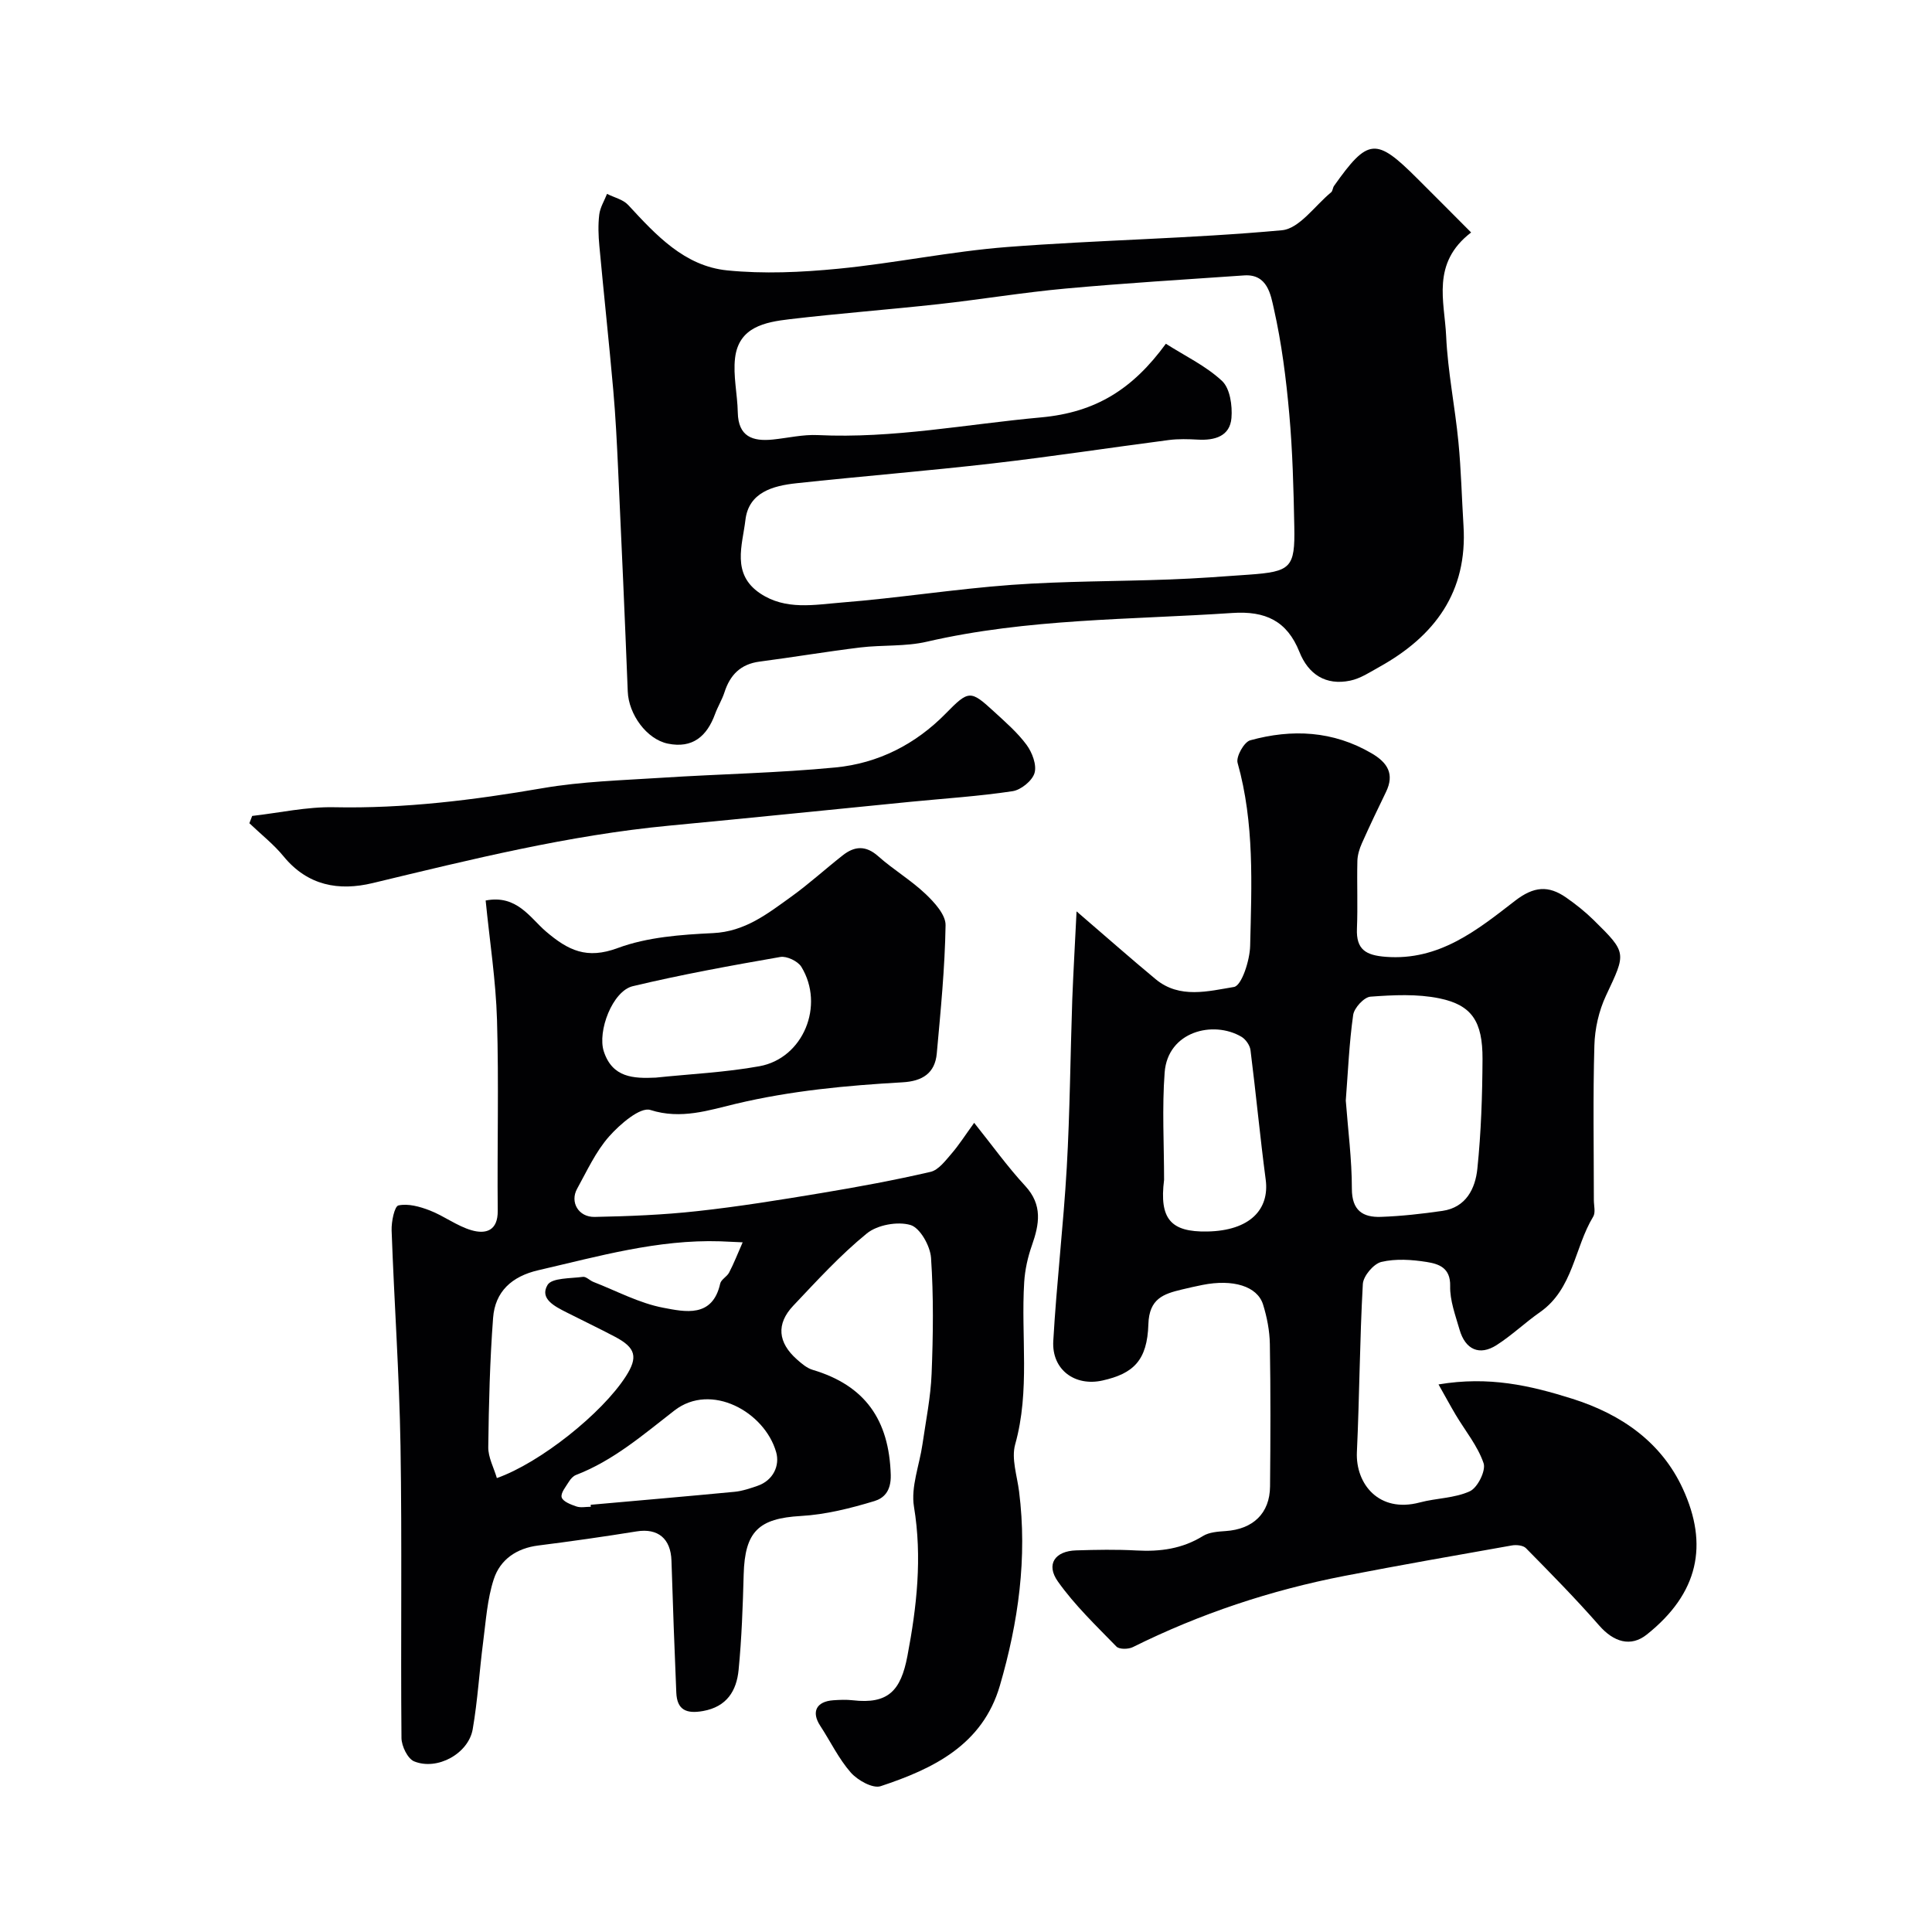
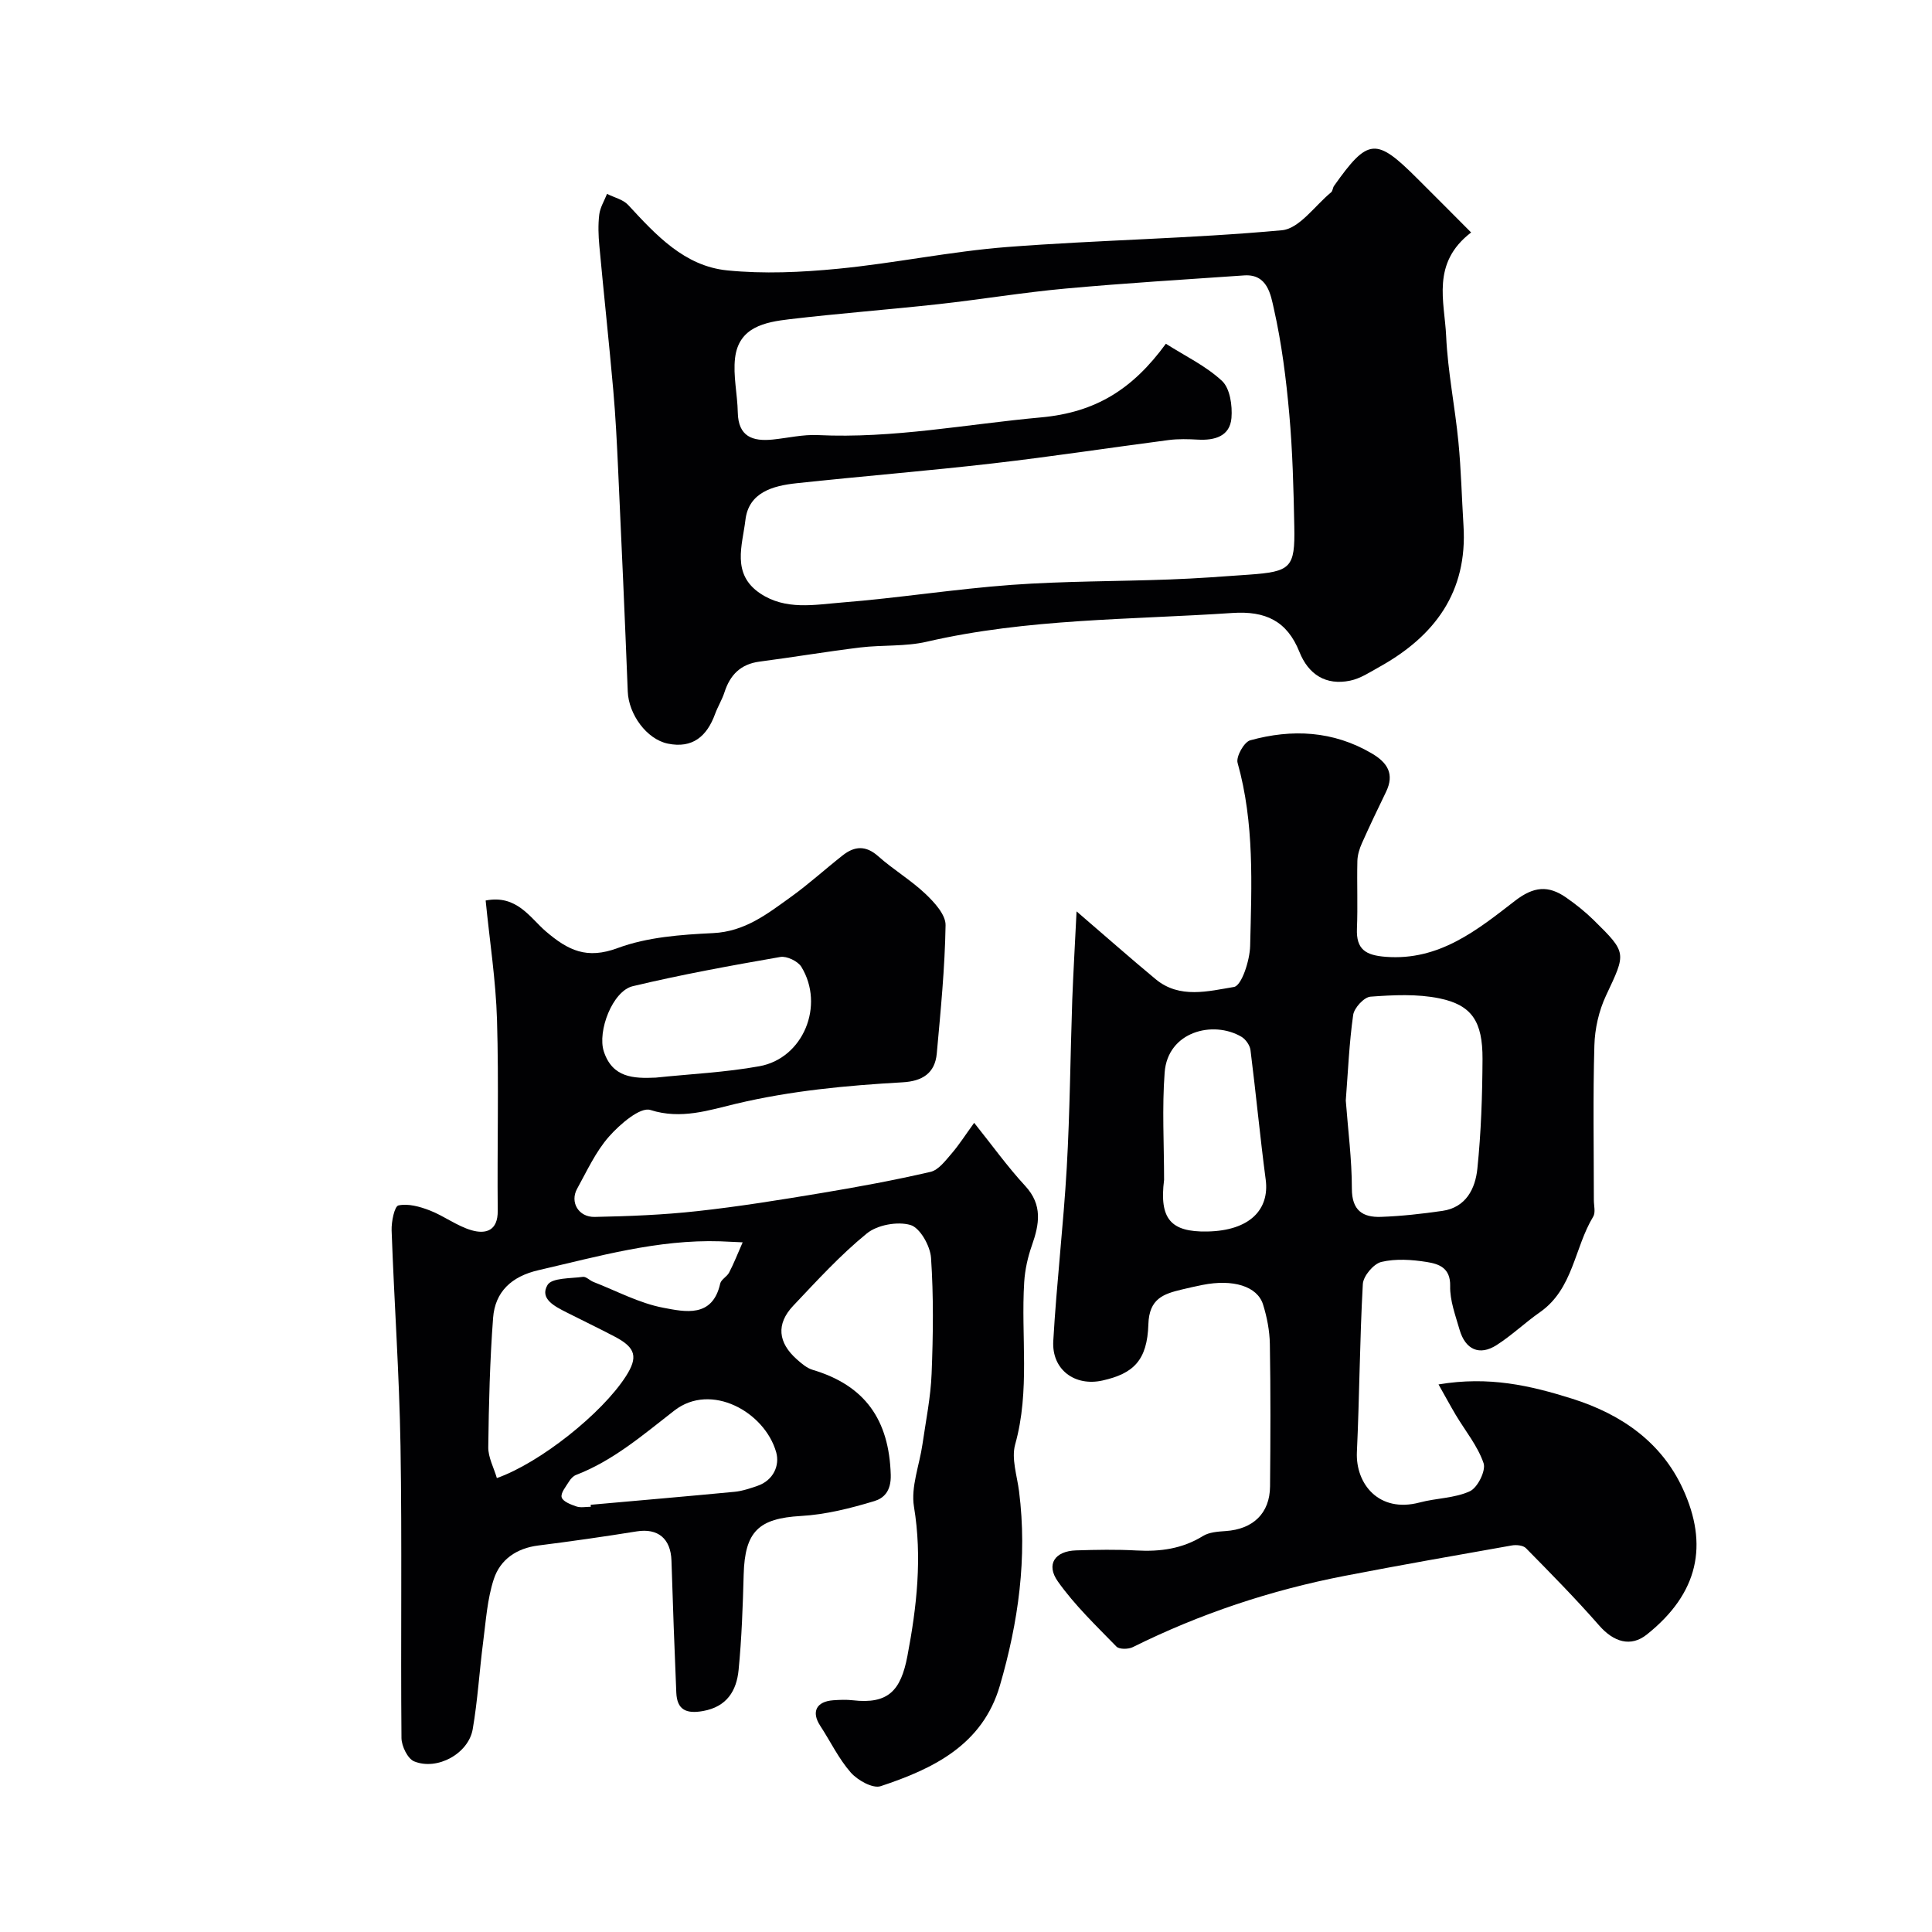
<svg xmlns="http://www.w3.org/2000/svg" enable-background="new 0 0 400 400" viewBox="0 0 400 400">
  <g fill="#010103">
    <path d="m201.69 232.47c3.74 4.67 6.9 9.09 10.56 13.05 3.65 3.95 2.94 7.93 1.39 12.34-.85 2.42-1.43 5.02-1.59 7.58-.7 11.19 1.25 22.47-1.87 33.61-.82 2.94.4 6.49.81 9.75 1.73 13.71-.15 27.07-3.98 40.2-3.59 12.28-13.78 17.2-24.68 20.81-1.63.54-4.77-1.22-6.18-2.82-2.52-2.87-4.22-6.46-6.34-9.7-1.87-2.86-.81-5.02 2.72-5.27 1.33-.09 2.68-.15 4 0 7.4.86 9.98-2.02 11.34-9.16 1.94-10.19 3.09-20.4 1.36-30.9-.68-4.11 1.14-8.62 1.76-12.96.7-4.86 1.7-9.72 1.89-14.6.32-7.99.42-16.02-.12-23.98-.17-2.47-2.28-6.22-4.26-6.8-2.68-.78-6.86-.02-9.03 1.75-5.5 4.48-10.35 9.8-15.25 14.98-3.56 3.77-3.16 7.63.78 11.11.97.86 2.05 1.79 3.25 2.15 10.85 3.23 15.83 10.35 16.17 21.73.1 3.48-1.52 4.87-3.38 5.44-4.95 1.5-10.11 2.8-15.25 3.09-8.69.5-11.58 3.17-11.82 12.11-.18 6.59-.41 13.2-1.05 19.76-.42 4.3-2.42 7.63-7.37 8.51-3.44.61-5.38-.21-5.53-3.82-.38-9.1-.72-18.2-1-27.3-.14-4.59-2.81-6.78-7.21-6.07-6.77 1.09-13.56 2.06-20.37 2.92-4.5.56-7.89 2.92-9.21 6.98-1.35 4.13-1.63 8.63-2.2 13-.78 6.01-1.13 12.09-2.16 18.05-.87 5.05-7.34 8.62-12.13 6.66-1.34-.55-2.6-3.16-2.62-4.83-.18-20.16.13-40.33-.2-60.49-.25-14.88-1.31-29.74-1.84-44.61-.06-1.8.59-5 1.42-5.17 2-.43 4.42.24 6.46 1.03 2.98 1.15 5.64 3.23 8.67 4.11 2.93.85 5.47.13 5.42-4.05-.13-13.16.24-26.34-.15-39.49-.24-8.18-1.52-16.33-2.35-24.73 6.46-1.26 9.2 3.6 12.47 6.4 4.64 3.96 8.47 5.82 14.88 3.44 6.13-2.27 13.08-2.77 19.72-3.09 6.62-.31 11.27-4 16.13-7.49 3.72-2.67 7.13-5.79 10.74-8.62 2.44-1.92 4.77-2.09 7.34.2 3.1 2.76 6.75 4.92 9.76 7.77 1.86 1.76 4.22 4.33 4.18 6.5-.14 8.86-1.02 17.72-1.82 26.56-.37 4.11-3.01 5.74-7.07 5.97-11.6.66-23.1 1.73-34.53 4.45-5.49 1.3-11.34 3.31-17.69 1.28-2.11-.68-6.31 2.95-8.56 5.49-2.76 3.12-4.57 7.12-6.62 10.83-1.52 2.75.28 5.89 3.64 5.82 7.1-.14 14.21-.42 21.26-1.2 8.61-.94 17.17-2.33 25.71-3.75 7.56-1.26 15.11-2.65 22.57-4.38 1.64-.38 3.05-2.28 4.3-3.72 1.59-1.84 2.88-3.88 4.73-6.43zm-47.93 24.74c-2.34-.11-3.49-.17-4.64-.21-12.94-.41-25.26 3.12-37.68 5.99-5.5 1.27-8.94 4.43-9.35 9.86-.67 8.9-.89 17.83-1 26.76-.03 2.12 1.15 4.26 1.78 6.41 8.97-3.17 21.76-13.38 26.69-21.04 2.57-3.99 2.09-5.93-2.2-8.2-3.33-1.76-6.73-3.37-10.09-5.08-2.39-1.22-5.61-2.8-3.91-5.66.89-1.5 4.77-1.33 7.33-1.68.66-.09 1.42.76 2.17 1.05 4.81 1.87 9.5 4.41 14.49 5.35 4.43.84 10.17 2.16 11.76-5.01.19-.85 1.41-1.43 1.85-2.29.97-1.86 1.72-3.79 2.8-6.25zm-18-34.1c7.17-.75 14.41-1.08 21.48-2.36 9.07-1.65 13.56-12.59 8.67-20.58-.72-1.17-3.02-2.27-4.35-2.04-10.23 1.78-20.46 3.64-30.55 6.05-4.2 1-7.37 9.35-5.99 13.53 1.79 5.42 6.12 5.61 10.74 5.4zm-13.44 88.85c-.01-.14-.02-.27-.03-.41 9.94-.89 19.88-1.74 29.81-2.69 1.59-.15 3.17-.7 4.7-1.22 3.35-1.14 4.67-4.27 3.9-6.97-2.38-8.37-13.49-14.52-21.07-8.64-6.46 5.01-12.62 10.36-20.38 13.35-.57.22-1.1.8-1.44 1.35-.65 1.06-1.78 2.4-1.52 3.28.25.87 1.91 1.5 3.06 1.89.89.3 1.97.06 2.97.06z" />
    <path d="m222.89 188.69c6.29 5.4 11.28 9.82 16.4 14.06 4.94 4.09 10.9 2.46 16.19 1.59 1.59-.26 3.28-5.5 3.35-8.5.3-12.68.91-25.42-2.6-37.9-.36-1.28 1.35-4.33 2.62-4.67 8.65-2.38 17.16-1.98 25.15 2.71 3.26 1.91 4.77 4.26 2.95 8-1.71 3.51-3.39 7.04-4.98 10.6-.51 1.14-.91 2.44-.94 3.68-.11 4.66.1 9.34-.09 13.99-.18 4.36 1.84 5.53 5.97 5.85 11.07.85 18.95-5.56 26.76-11.6 3.91-3.02 6.92-3.21 10.56-.69 2.01 1.4 3.96 2.95 5.71 4.67 6.96 6.84 6.73 6.78 2.57 15.64-1.48 3.15-2.32 6.86-2.41 10.34-.31 10.65-.11 21.32-.11 31.99 0 1.16.39 2.59-.14 3.45-3.91 6.46-4.12 14.95-11.01 19.77-3.08 2.15-5.83 4.8-8.99 6.82-3.54 2.26-6.47.95-7.67-3.21-.85-2.96-2.01-6.02-1.94-9.01.09-3.81-2.37-4.59-4.85-4.99-3.08-.49-6.42-.72-9.4-.01-1.61.39-3.74 2.92-3.83 4.58-.65 11.58-.69 23.19-1.23 34.78-.3 6.57 4.54 12.69 13.01 10.44 3.44-.92 7.25-.87 10.39-2.33 1.6-.74 3.35-4.28 2.83-5.8-1.22-3.58-3.79-6.69-5.77-10.01-1.11-1.87-2.14-3.79-3.56-6.3 10.43-1.75 18.95.21 27.68 2.96 10.33 3.26 18.51 9.1 22.9 18.63 5.35 11.61 3.27 21.64-7.45 30.19-3.33 2.66-6.87 1.56-9.86-1.86-4.84-5.53-10.01-10.78-15.17-16.02-.58-.59-1.99-.73-2.93-.56-11.55 2.04-23.11 4.07-34.62 6.3-15.26 2.96-29.9 7.82-43.84 14.75-.92.46-2.81.49-3.4-.12-4.21-4.33-8.64-8.56-12.11-13.46-2.54-3.57-.61-6.32 3.78-6.45 4.16-.13 8.34-.21 12.49.02 4.9.27 9.47-.34 13.75-2.99 1.29-.8 3.1-.92 4.7-1.03 5.68-.38 9.15-3.67 9.2-9.24.09-9.83.13-19.66-.04-29.49-.05-2.74-.59-5.55-1.41-8.18-1.19-3.8-6.24-5.3-12.53-4.05-1.43.28-2.86.61-4.28.95-3.82.91-6.77 1.9-6.93 7.18-.23 7.51-3.1 10.23-9.5 11.66-5.71 1.28-10.53-2.24-10.19-8.17.68-11.98 2.1-23.92 2.79-35.9.66-11.58.74-23.19 1.14-34.78.22-5.78.57-11.6.89-18.28zm55.74 39.16c.46 6.11 1.26 12.19 1.26 18.26 0 4.52 2.27 5.96 6.02 5.83 4.25-.15 8.51-.63 12.73-1.24 4.89-.71 6.81-4.62 7.23-8.72.78-7.53 1.03-15.14 1.07-22.72.03-7.76-2.19-11.17-8.92-12.56-4.61-.95-9.54-.7-14.28-.35-1.33.1-3.37 2.32-3.58 3.78-.83 5.85-1.07 11.79-1.53 17.72zm-37.62 16.43c-1.02 8.1 1.39 10.82 8.92 10.69 8.89-.16 12.93-4.6 12.12-10.74-1.18-8.93-2.02-17.9-3.15-26.83-.13-.99-.99-2.22-1.86-2.74-5.86-3.46-15.27-1.11-15.91 7.37-.56 7.38-.12 14.83-.12 22.25z" />
    <path d="m304.58 48.13c-8.3 6.36-5.5 14.28-5.17 21.44.33 7.34 1.83 14.61 2.54 21.94.56 5.74.69 11.53 1.05 17.3.87 13.73-5.94 22.89-17.4 29.26-1.96 1.09-3.93 2.41-6.06 2.85-5.05 1.05-8.65-1.29-10.51-5.95-2.56-6.42-7.04-8.52-13.88-8.06-21.15 1.42-42.42 1.13-63.27 5.95-4.44 1.03-9.2.64-13.77 1.19-6.96.85-13.89 2.02-20.85 2.93-3.92.51-6.11 2.75-7.27 6.36-.5 1.54-1.38 2.95-1.94 4.48-1.68 4.61-4.66 7.19-9.78 6.14-4.41-.91-8.12-6.09-8.3-10.79-.6-15.37-1.29-30.74-2-46.1-.25-5.44-.52-10.88-1-16.3-.88-9.96-1.96-19.9-2.88-29.86-.2-2.15-.28-4.35-.02-6.49.18-1.47 1.05-2.86 1.61-4.28 1.48.75 3.33 1.16 4.38 2.3 5.75 6.22 11.64 12.65 20.49 13.54 7.58.76 15.37.4 22.98-.34 11.71-1.14 23.3-3.59 35.01-4.5 18.93-1.46 37.96-1.73 56.87-3.47 3.61-.33 6.82-5.09 10.18-7.85.34-.28.33-.93.6-1.32 7.05-9.95 8.69-10.09 17.23-1.55 3.62 3.6 7.22 7.22 11.16 11.18zm-63.2 23.04c3.99 2.54 8.32 4.6 11.64 7.71 1.65 1.55 2.15 5.11 1.94 7.66-.32 3.8-3.47 4.67-6.95 4.48-1.99-.11-4.02-.17-5.99.08-12.16 1.58-24.28 3.44-36.45 4.84-13.53 1.56-27.12 2.65-40.67 4.11-4.86.52-9.9 1.87-10.57 7.61-.61 5.18-2.95 11.18 3.06 15.2 5.27 3.53 11.22 2.34 16.84 1.89 11.76-.93 23.45-2.8 35.22-3.66 10.9-.79 21.86-.71 32.79-1.12 5.44-.2 10.87-.6 16.3-.99 8.74-.62 9.6-1.42 9.43-9.97-.15-7.77-.35-15.56-1.04-23.29-.65-7.31-1.58-14.66-3.19-21.8-.64-2.82-1.29-7.23-6.14-6.9-12.32.85-24.65 1.6-36.95 2.72-8.8.8-17.54 2.26-26.33 3.23-10.27 1.13-20.59 1.91-30.85 3.12-5.07.6-10.51 1.61-11.28 8.01-.44 3.68.49 7.51.56 11.28.1 5.03 3.07 6.05 7.27 5.62 3.1-.32 6.22-1.07 9.3-.92 15.59.75 30.81-2.26 46.19-3.66 11.41-1.04 19.02-5.88 25.87-15.25z" />
-     <path d="m52.21 168.93c5.65-.64 11.31-1.92 16.95-1.8 14.58.3 28.88-1.48 43.21-3.95 8.07-1.39 16.36-1.62 24.57-2.15 12.02-.78 24.09-.98 36.07-2.14 8.8-.86 16.53-4.77 22.83-11.2 4.72-4.82 5.1-4.83 9.92-.4 2.38 2.19 4.88 4.35 6.78 6.92 1.16 1.57 2.14 4.16 1.65 5.83-.47 1.61-2.81 3.51-4.56 3.77-6.97 1.05-14.04 1.5-21.07 2.19-16.67 1.65-33.32 3.36-50 4.94-20.86 1.98-41.1 7.01-61.39 11.89-7.02 1.69-13.47.55-18.45-5.52-2.07-2.53-4.71-4.59-7.09-6.87.2-.5.39-1 .58-1.51z" />
  </g>
</svg>